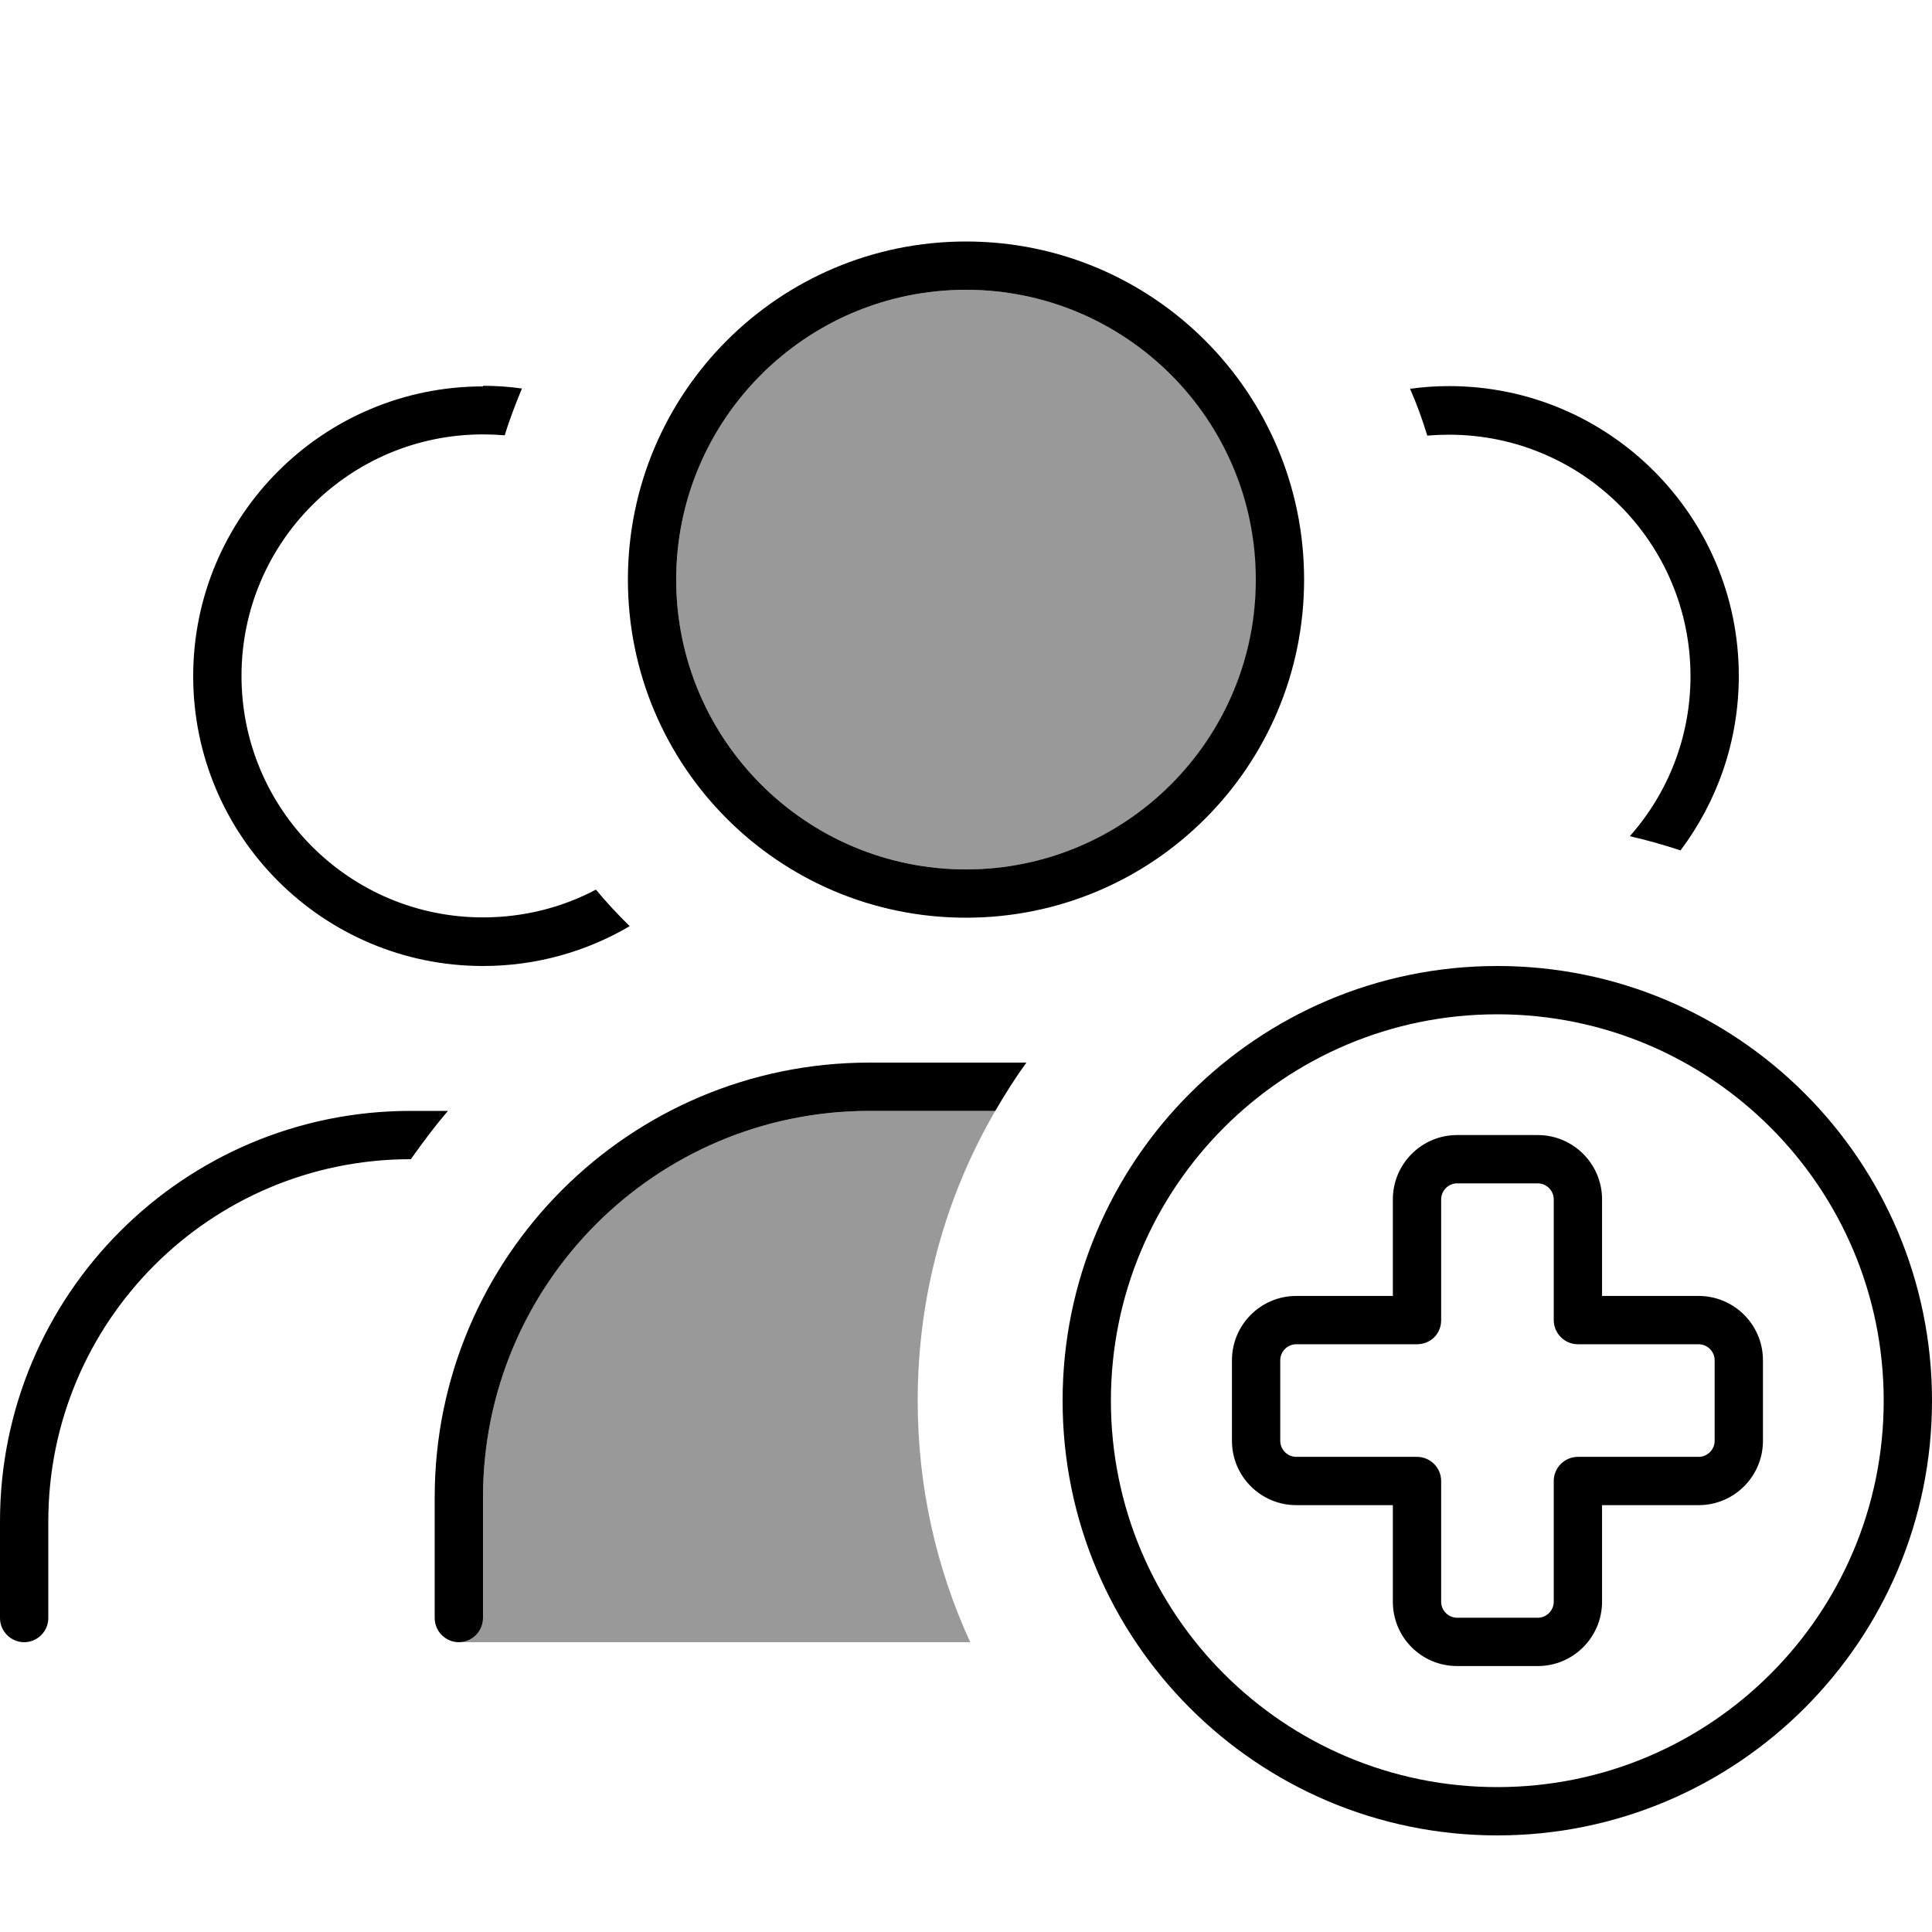
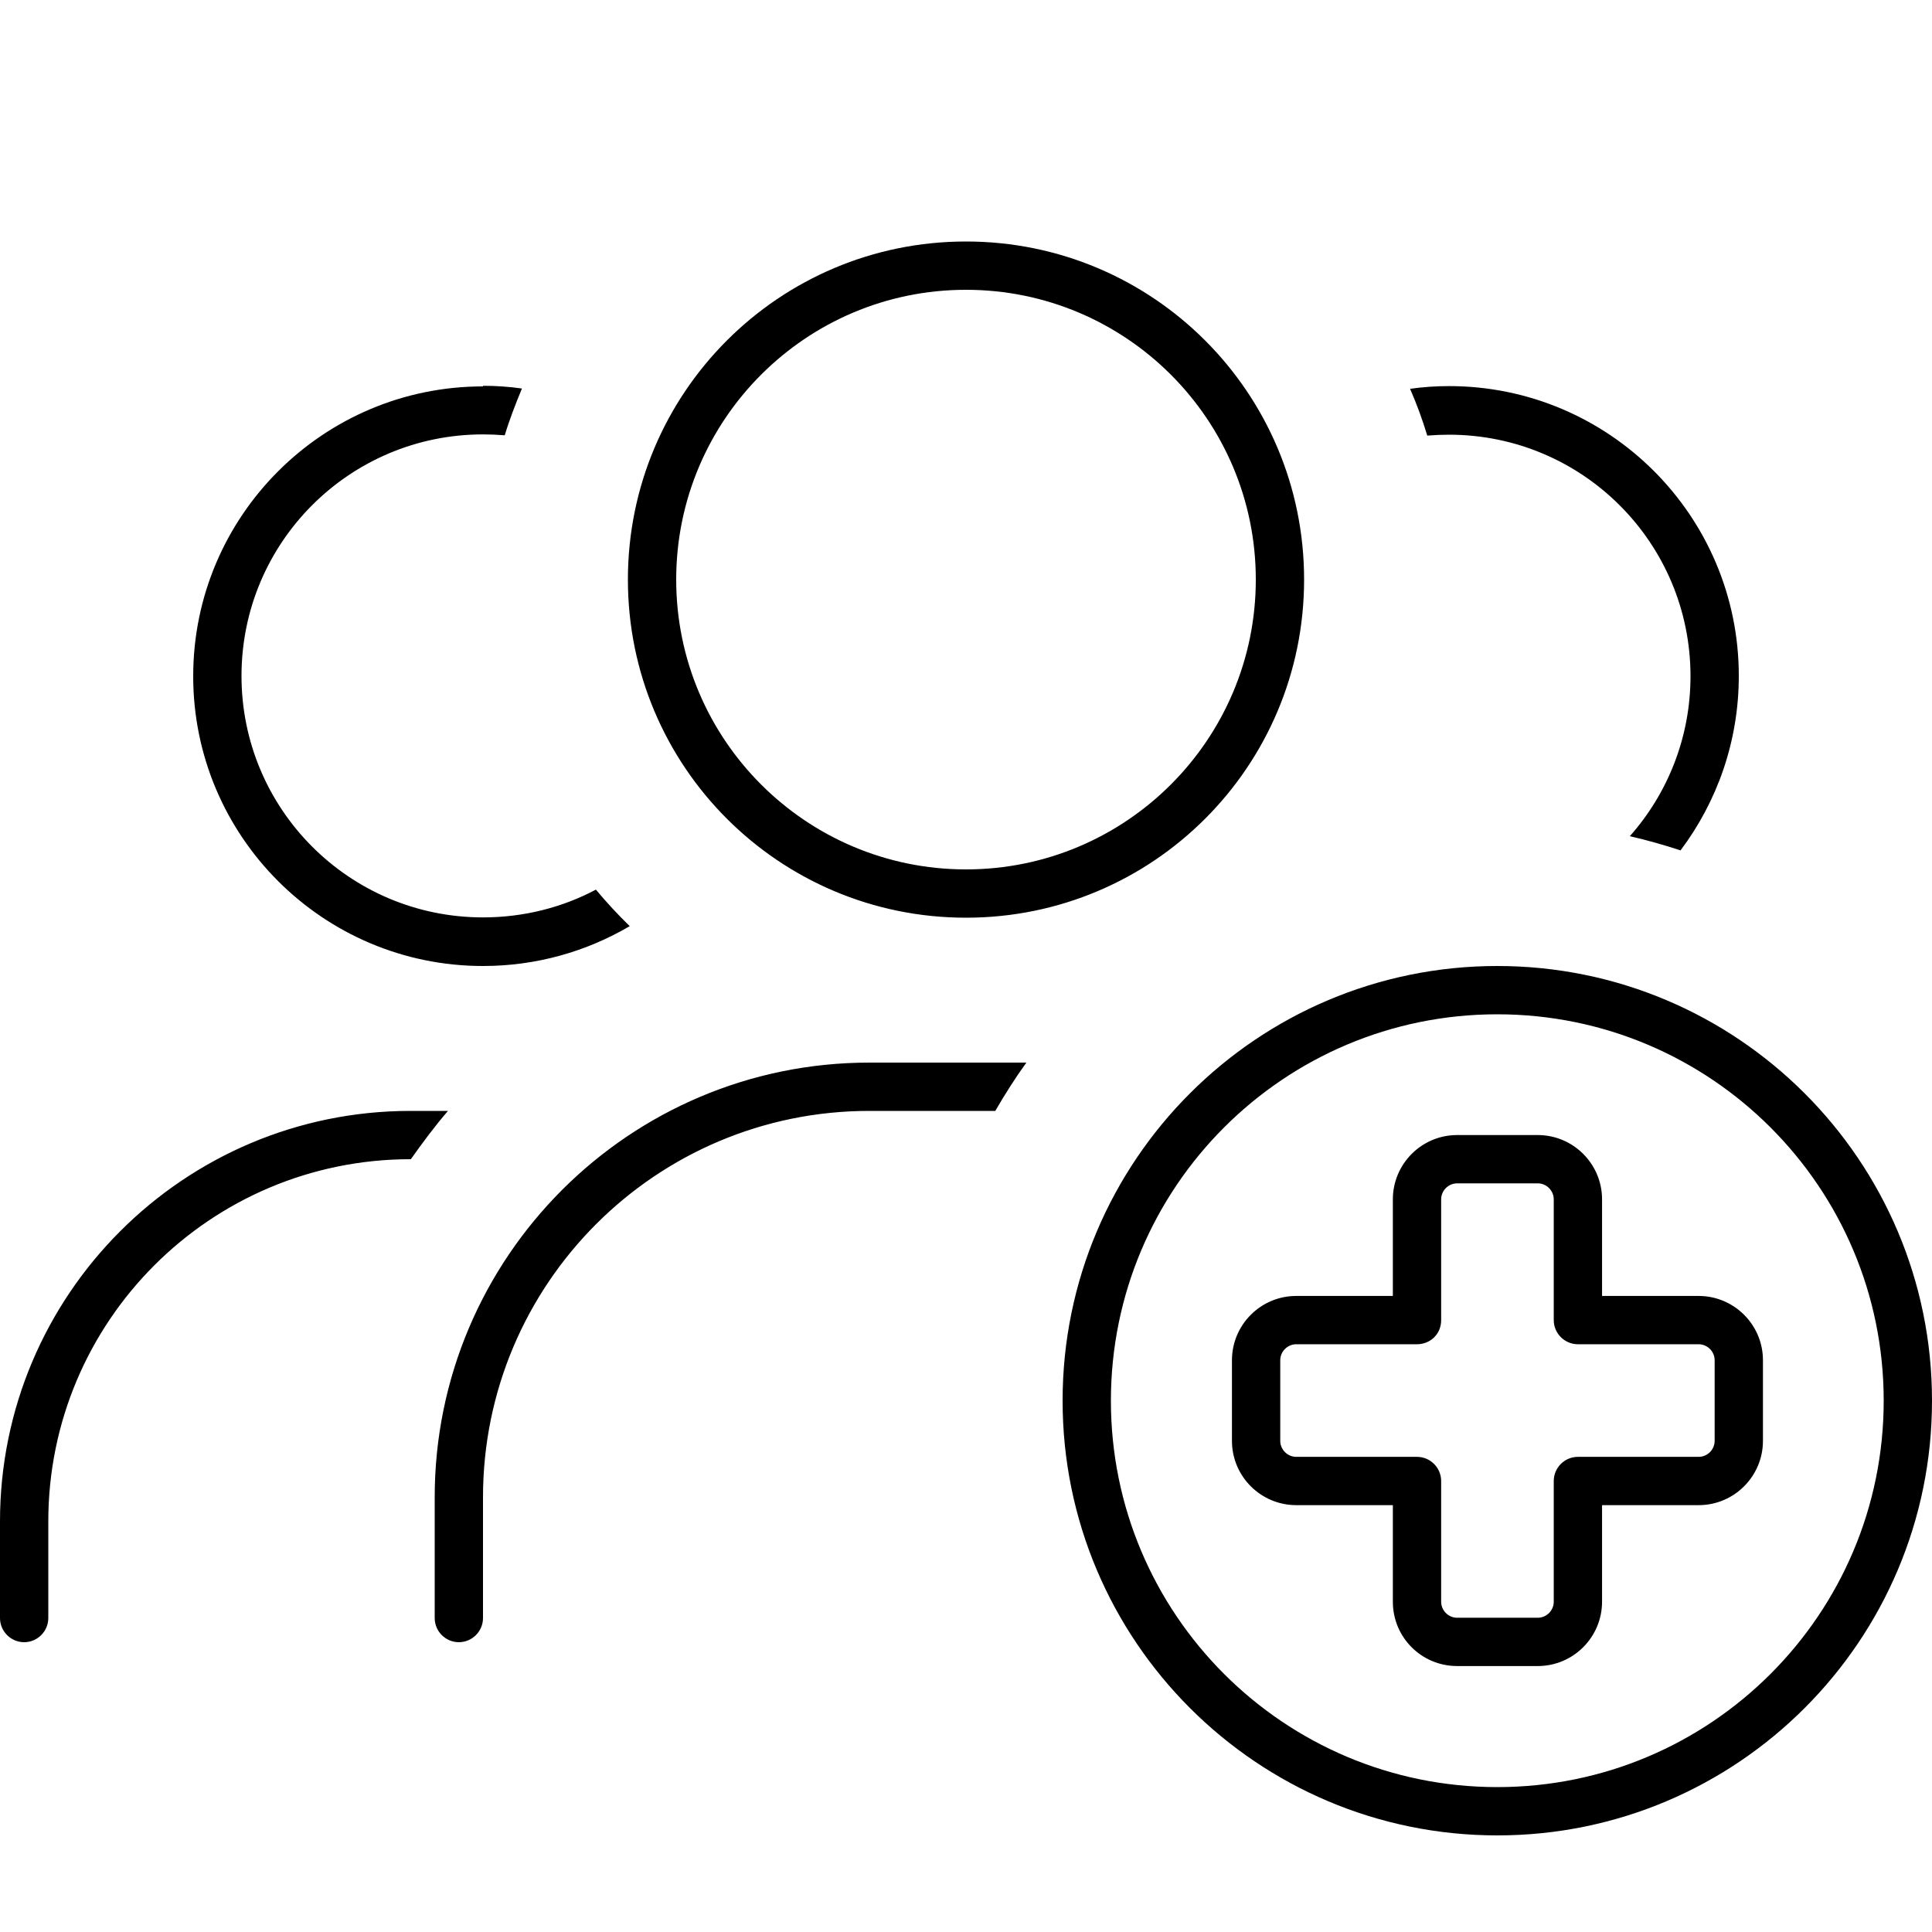
<svg xmlns="http://www.w3.org/2000/svg" viewBox="0 0 640 640">
-   <path opacity=".4" fill="currentColor" d="M152 544L321.4 544C310.2 519.6 304 492.6 304 464C304 429 313.3 396.2 329.7 368L288 368C217.3 368 160 425.3 160 496L160 536C160 540.4 156.4 544 152 544zM224 192C224 245 267 288 320 288C346.5 288 370.5 277.3 387.9 259.9C396.6 251.2 403.6 240.9 408.5 229.4C410.9 223.7 412.8 217.6 414.1 211.4C414.7 208.3 415.2 205.1 415.6 201.9C415.9 198.8 416.1 195.7 416.1 192.2C416.1 190.2 416.1 188.6 416 187.1C415.9 185.5 415.8 183.9 415.6 182.3C415.3 179 414.8 175.8 414.1 172.6C412.8 166.4 410.9 160.3 408.5 154.6C403.6 143.1 396.6 132.8 387.9 124.1C370.5 106.7 346.5 96 320 96C267 96 224 139 224 192z" />
  <path fill="currentColor" d="M320 96C373 96 416 139 416 192C416 245 373 288 320 288C267 288 224 245 224 192C224 139 267 96 320 96zM320 304C381.9 304 432 253.9 432 192C432 130.1 381.9 80 320 80C258.1 80 208 130.1 208 192C208 253.9 258.1 304 320 304zM288 368L329.7 368C332.9 362.5 336.3 357.1 340 352L288 352C208.5 352 144 416.5 144 496L144 536C144 540.4 147.6 544 152 544C156.4 544 160 540.4 160 536L160 496C160 425.3 217.3 368 288 368zM539.9 277C545.6 278.3 551.2 279.9 556.7 281.7C568.8 265.6 576 245.6 576 223.9C576 170.9 533 127.9 480 127.9C475.6 127.9 471.3 128.2 467.1 128.8C469.3 133.8 471.2 139 472.8 144.3C475.2 144.1 477.6 144 480 144C524.2 144 560 179.8 560 224C560 244.3 552.4 262.9 539.9 277zM160 128C107 128 64 171 64 224C64 277 107 320 160 320C177.7 320 194.3 315.2 208.6 306.8C204.7 303 200.9 298.9 197.4 294.7C186.3 300.6 173.5 303.9 160 303.9C115.8 303.9 80 268.1 80 223.9C80 179.7 115.8 143.9 160 143.9C162.4 143.9 164.8 144 167.2 144.2C168.8 138.9 170.8 133.8 172.9 128.7C168.7 128.1 164.4 127.8 160 127.8zM136.1 384C140 378.5 144 373.1 148.4 368L136 368C60.9 368 0 428.9 0 504L0 536C0 540.4 3.6 544 8 544C12.4 544 16 540.4 16 536L16 504C16 437.7 69.7 384 136 384L136.1 384zM496 336C566.7 336 624 393.3 624 464C624 534.7 566.7 592 496 592C425.3 592 368 534.7 368 464C368 393.3 425.3 336 496 336zM496 608C575.5 608 640 543.5 640 464C640 384.5 575.5 320 496 320C416.5 320 352 384.5 352 464C352 543.5 416.5 608 496 608zM482.7 392L509.4 392C512.3 392 514.7 394.4 514.7 397.3L514.7 437.3C514.7 441.7 518.3 445.3 522.7 445.3L562.7 445.3C565.6 445.3 568 447.7 568 450.6L568 477.3C568 480.2 565.6 482.6 562.7 482.6L522.7 482.6C518.3 482.6 514.7 486.2 514.7 490.6L514.7 530.6C514.7 533.5 512.3 535.9 509.4 535.9L482.7 535.9C479.8 535.9 477.4 533.5 477.4 530.6L477.4 490.6C477.4 486.2 473.8 482.6 469.4 482.6L429.4 482.6C426.5 482.6 424.1 480.2 424.1 477.3L424.1 450.6C424.1 447.7 426.5 445.3 429.4 445.3L469.4 445.3C471.5 445.3 473.6 444.5 475.1 443C476.6 441.5 477.4 439.5 477.4 437.3L477.4 397.3C477.4 394.4 479.8 392 482.7 392zM461.4 397.3L461.4 429.3L429.4 429.3C417.6 429.3 408.1 438.9 408.1 450.6L408.1 477.3C408.1 489.1 417.7 498.6 429.4 498.6L461.4 498.6L461.4 530.6C461.4 542.4 470.9 551.9 482.7 551.9L509.4 551.9C521.2 551.9 530.7 542.3 530.7 530.6L530.7 498.6L562.7 498.6C574.5 498.6 584 489 584 477.3L584 450.6C584 438.8 574.4 429.3 562.7 429.3L530.7 429.3L530.7 397.3C530.7 385.5 521.1 376 509.4 376L482.7 376C470.9 376 461.4 385.6 461.4 397.3z" />
</svg>